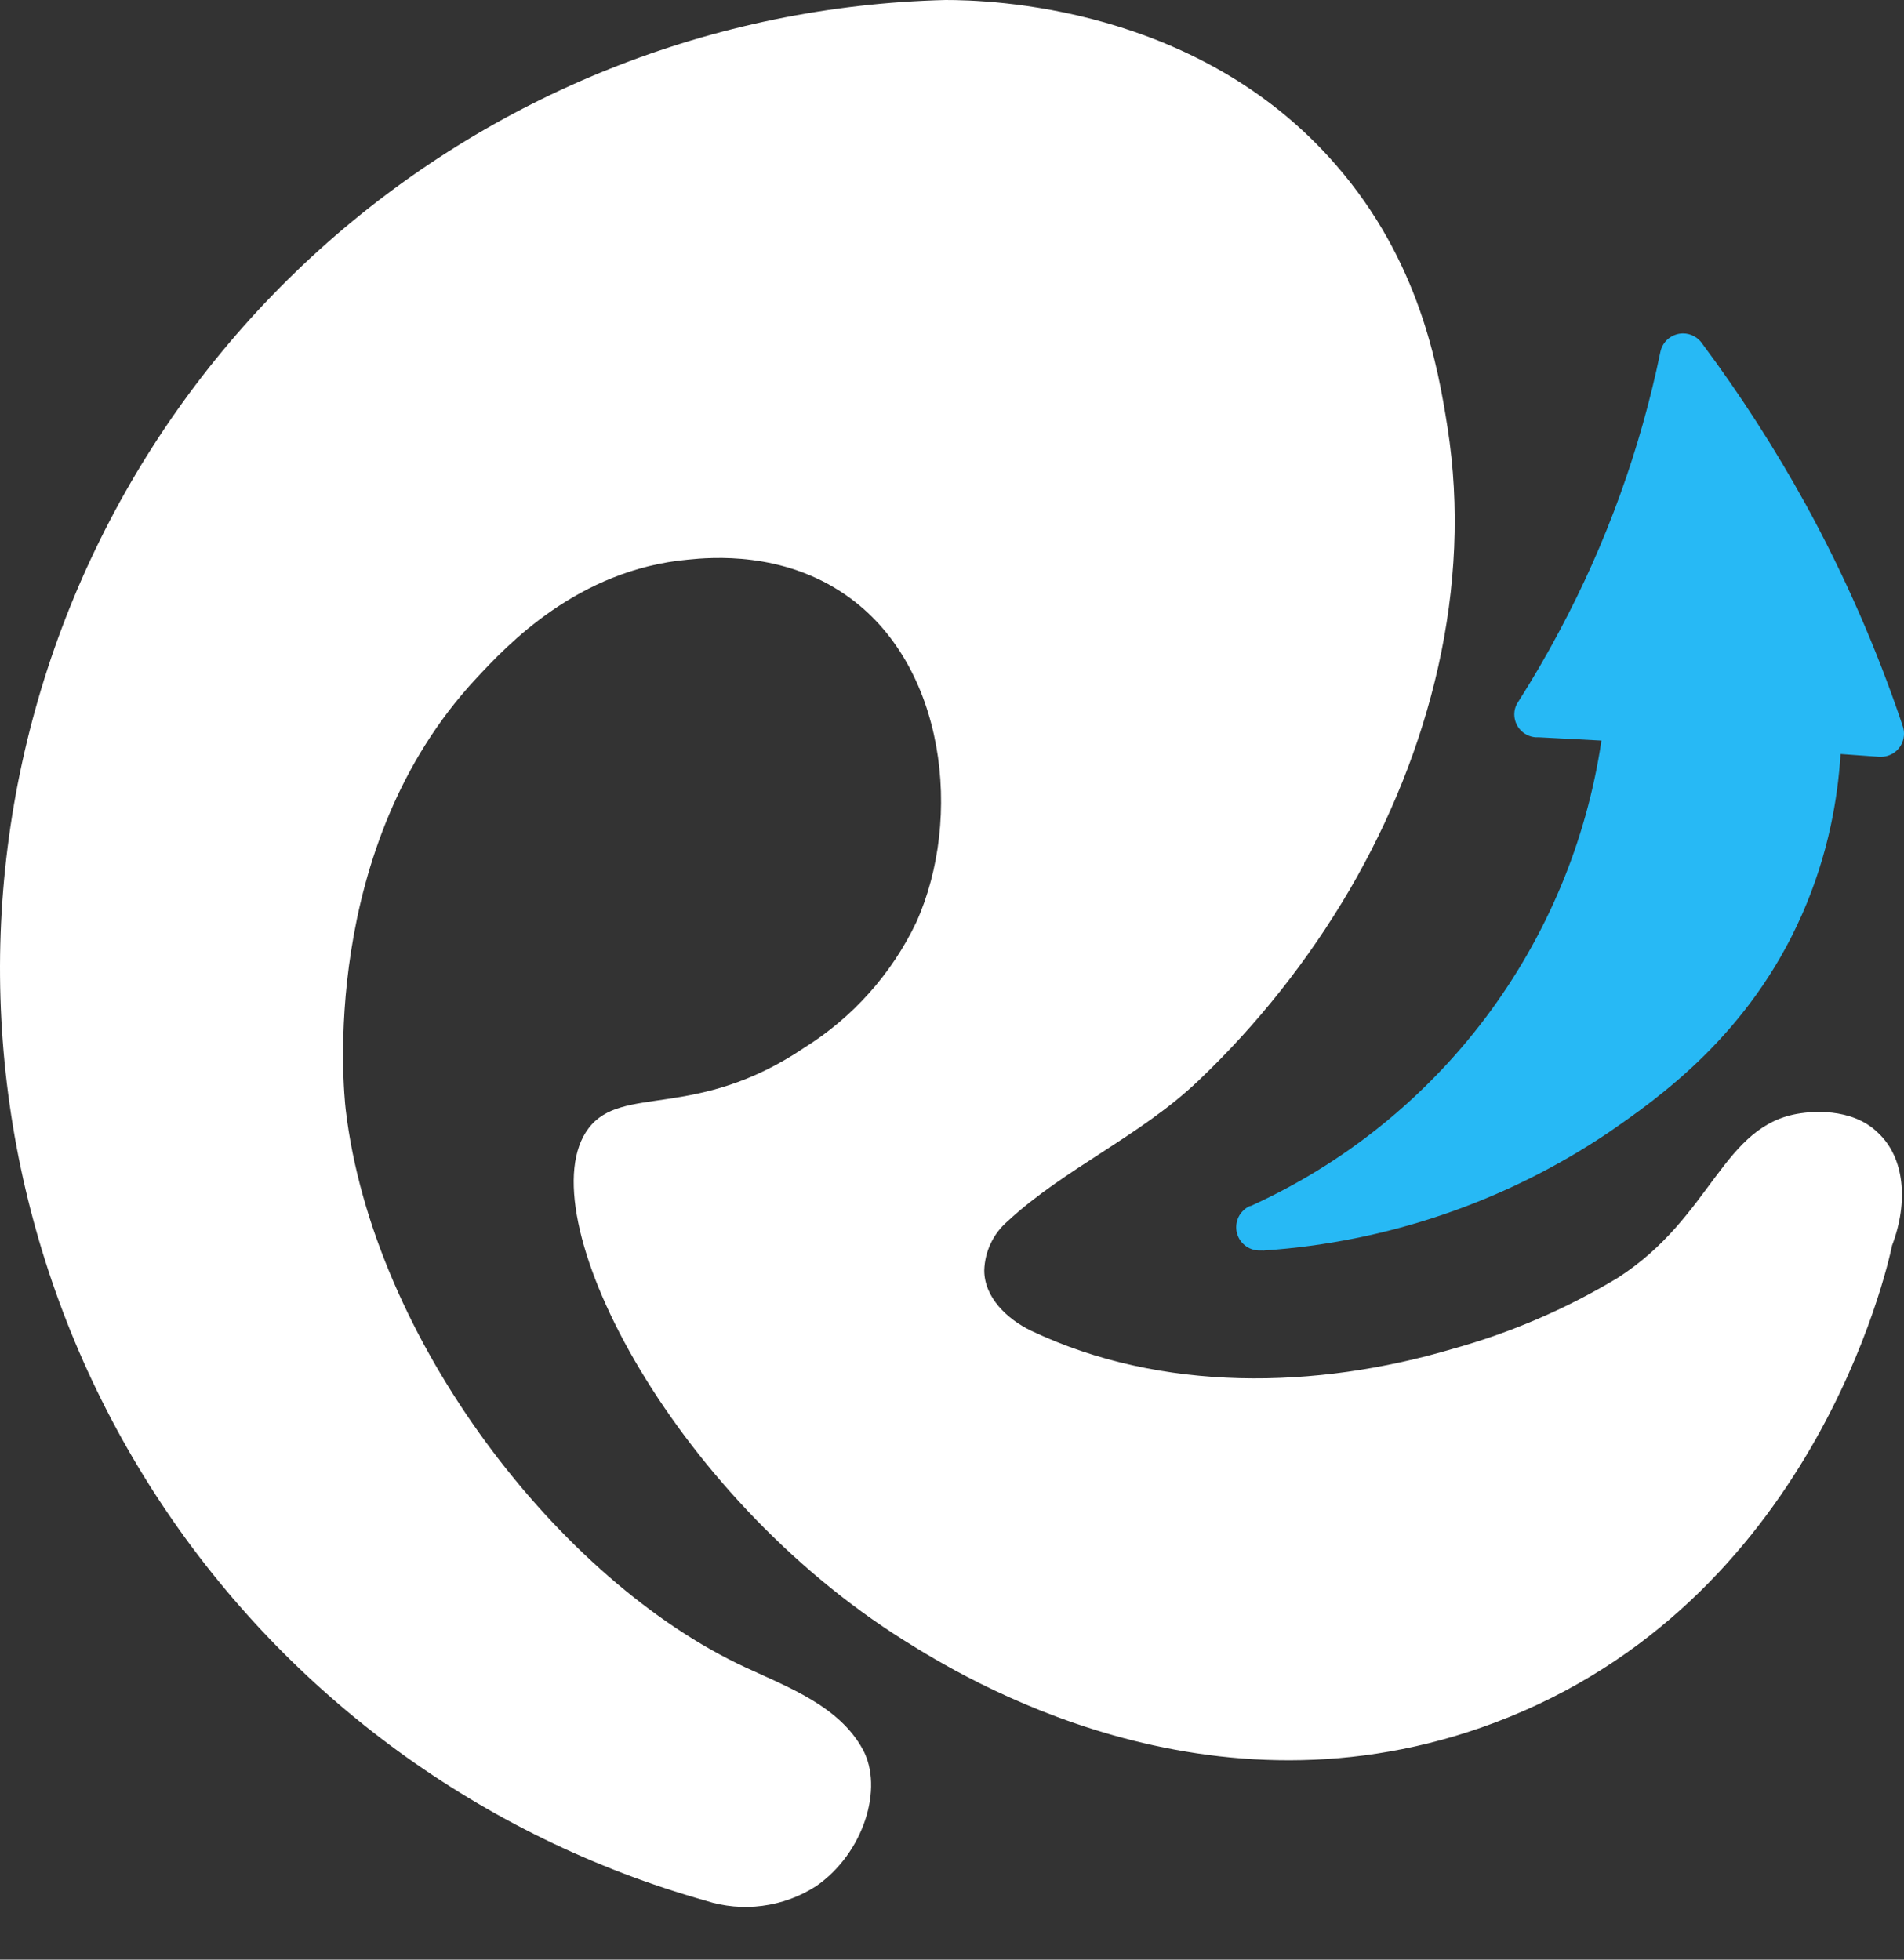
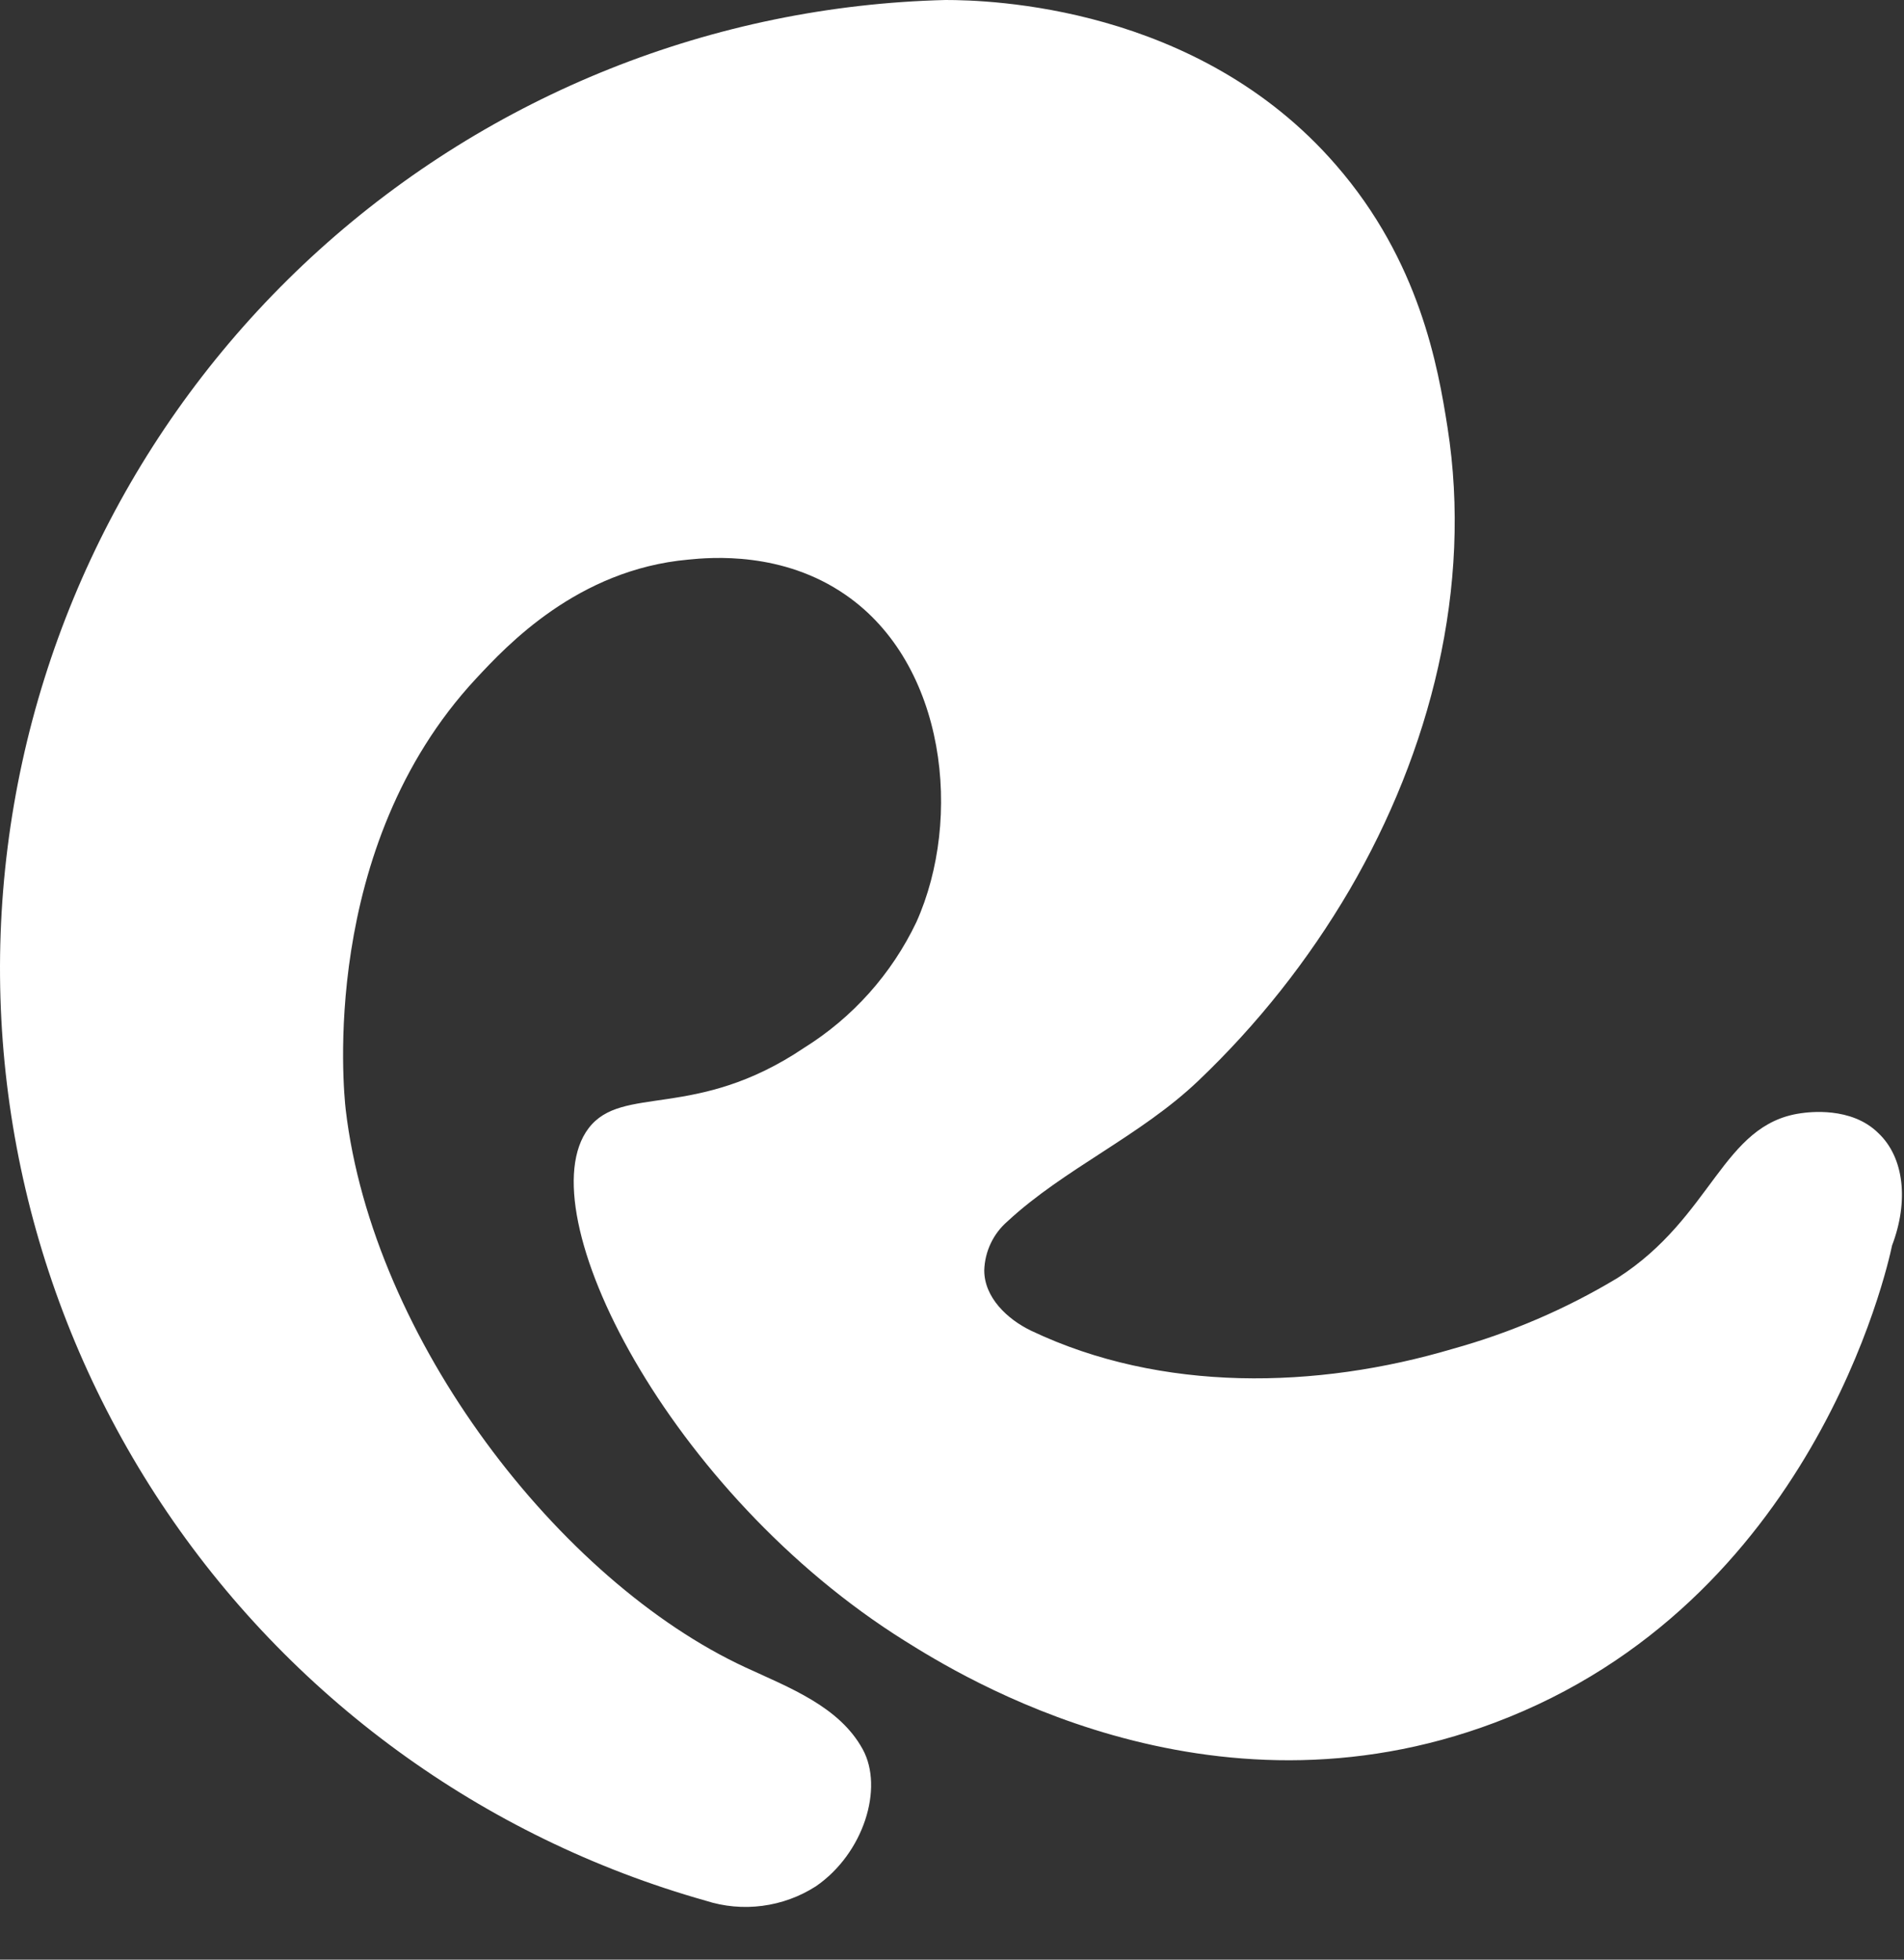
<svg xmlns="http://www.w3.org/2000/svg" width="34" height="35" viewBox="0 0 34 35" fill="none">
  <rect x="0" y="0" width="34" height="35" fill="#333333" stroke="none" />
-   <path d="M33.787 22.244C33.701 22.658 32.364 28.631 26.698 30.765C21.578 32.696 17.149 29.927 16.155 29.305C11.944 26.671 9.386 21.633 10.51 20.152C11.11 19.361 12.421 20.02 14.357 18.716C15.227 18.174 15.923 17.394 16.364 16.469C17.194 14.62 16.895 11.865 15.103 10.627C13.979 9.845 12.7 9.953 12.29 9.995C10.312 10.173 9.048 11.532 8.502 12.119C5.692 15.137 6.137 19.498 6.173 19.815C6.654 23.923 9.995 28.242 13.309 29.779C14.096 30.143 14.986 30.478 15.404 31.24C15.787 31.934 15.422 33.105 14.568 33.691C14.279 33.876 13.953 33.995 13.613 34.039C13.273 34.084 12.927 34.052 12.601 33.947C8.614 32.821 5.165 30.302 2.878 26.85C0.591 23.398 -0.382 19.241 0.136 15.133C0.654 11.025 2.629 7.239 5.702 4.462C8.775 1.686 12.742 0.102 16.884 0C17.653 0 21.381 0.092 23.854 2.944C25.353 4.665 25.679 6.555 25.848 7.631C26.297 10.487 25.542 13.42 24.099 15.894C23.363 17.15 22.455 18.297 21.401 19.301C20.369 20.287 19.004 20.874 17.992 21.813C17.866 21.922 17.763 22.056 17.692 22.207C17.62 22.358 17.581 22.522 17.576 22.689C17.576 23.17 17.983 23.561 18.415 23.768C20.74 24.874 23.512 24.811 25.938 24.092C26.972 23.805 27.963 23.38 28.883 22.826C30.587 21.736 30.752 20.08 32.159 19.883C32.289 19.865 33.058 19.757 33.542 20.238C34.005 20.674 34.086 21.456 33.787 22.244Z" fill="white" />
-   <path d="M34 13.103C34 13.157 33.99 13.211 33.969 13.261C33.949 13.311 33.918 13.357 33.88 13.395C33.842 13.434 33.796 13.464 33.746 13.485C33.696 13.506 33.643 13.517 33.588 13.517H33.559L32.867 13.467C32.841 13.894 32.783 14.319 32.694 14.737C32.578 15.283 32.406 15.816 32.181 16.328C31.241 18.467 29.64 19.597 28.705 20.24C26.88 21.464 24.765 22.186 22.572 22.334C22.563 22.337 22.553 22.337 22.545 22.334H22.477C22.384 22.331 22.294 22.297 22.222 22.236C22.151 22.176 22.102 22.093 22.083 22.001C22.065 21.909 22.078 21.814 22.12 21.73C22.163 21.647 22.232 21.58 22.317 21.541H22.331C23.988 20.789 25.429 19.634 26.524 18.182C27.618 16.729 28.331 15.026 28.597 13.227L27.473 13.168H27.415C27.312 13.158 27.217 13.111 27.148 13.035C27.079 12.959 27.041 12.86 27.041 12.757C27.041 12.692 27.057 12.628 27.088 12.571C27.102 12.548 27.115 12.526 27.131 12.503C27.369 12.128 27.612 11.714 27.851 11.263C28.686 9.699 29.292 8.024 29.649 6.288C29.668 6.194 29.718 6.11 29.792 6.049C29.866 5.989 29.959 5.955 30.054 5.955C30.122 5.955 30.189 5.971 30.249 6.004C30.309 6.036 30.361 6.082 30.398 6.139C31.078 7.052 31.695 8.01 32.244 9.007C32.935 10.267 33.513 11.586 33.971 12.948C33.975 12.959 33.979 12.97 33.982 12.982C33.994 13.021 34 13.062 34 13.103Z" fill="#27B9F5" />
+   <path d="M33.787 22.244C33.701 22.658 32.364 28.631 26.698 30.765C21.578 32.696 17.149 29.927 16.155 29.305C11.944 26.671 9.386 21.633 10.51 20.152C11.11 19.361 12.421 20.02 14.357 18.716C15.227 18.174 15.923 17.394 16.364 16.469C17.194 14.62 16.895 11.865 15.103 10.627C13.979 9.845 12.7 9.953 12.29 9.995C10.312 10.173 9.048 11.532 8.502 12.119C5.692 15.137 6.137 19.498 6.173 19.815C6.654 23.923 9.995 28.242 13.309 29.779C14.096 30.143 14.986 30.478 15.404 31.24C15.787 31.934 15.422 33.105 14.568 33.691C14.279 33.876 13.953 33.995 13.613 34.039C13.273 34.084 12.927 34.052 12.601 33.947C8.614 32.821 5.165 30.302 2.878 26.85C0.591 23.398 -0.382 19.241 0.136 15.133C0.654 11.025 2.629 7.239 5.702 4.462C8.775 1.686 12.742 0.102 16.884 0C17.653 0 21.381 0.092 23.854 2.944C25.353 4.665 25.679 6.555 25.848 7.631C26.297 10.487 25.542 13.42 24.099 15.894C23.363 17.15 22.455 18.297 21.401 19.301C20.369 20.287 19.004 20.874 17.992 21.813C17.866 21.922 17.763 22.056 17.692 22.207C17.62 22.358 17.581 22.522 17.576 22.689C17.576 23.17 17.983 23.561 18.415 23.768C20.74 24.874 23.512 24.811 25.938 24.092C26.972 23.805 27.963 23.38 28.883 22.826C30.587 21.736 30.752 20.08 32.159 19.883C32.289 19.865 33.058 19.757 33.542 20.238C34.005 20.674 34.086 21.456 33.787 22.244" fill="white" />
</svg>